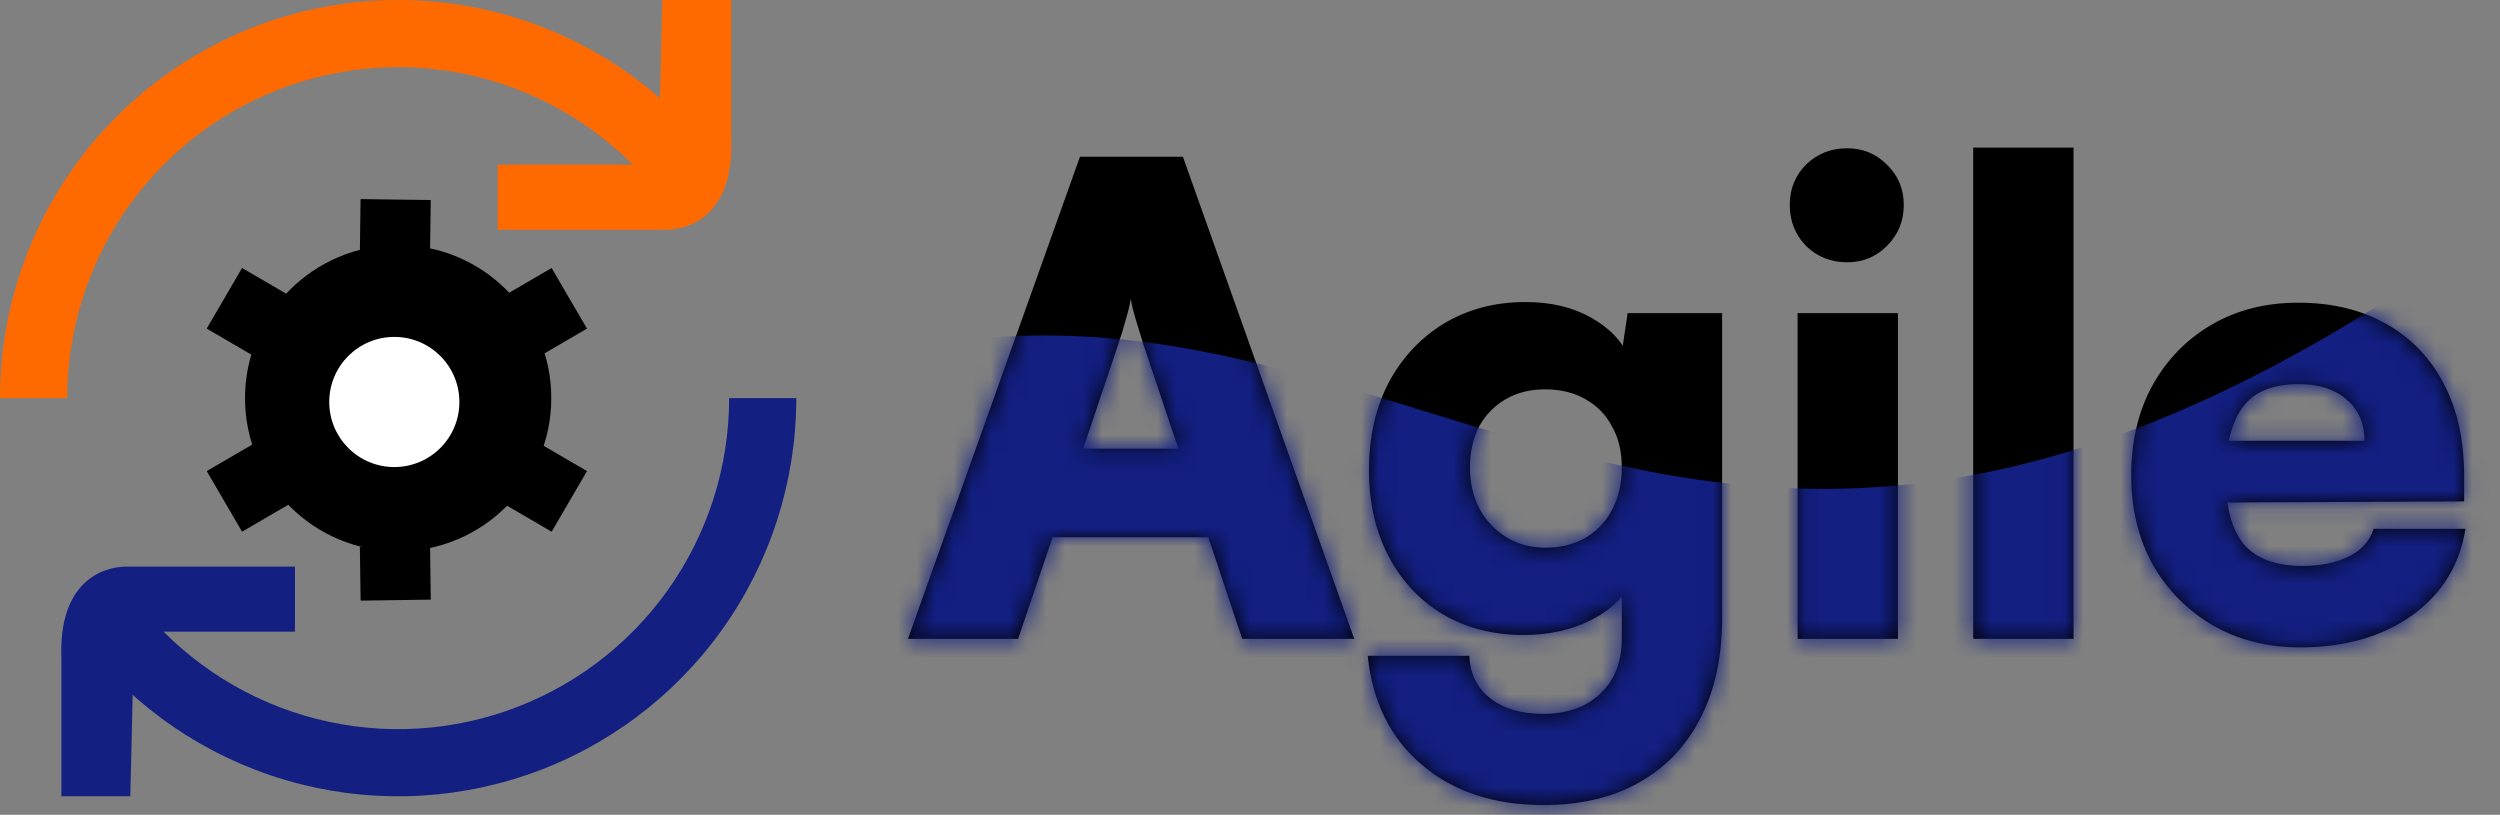
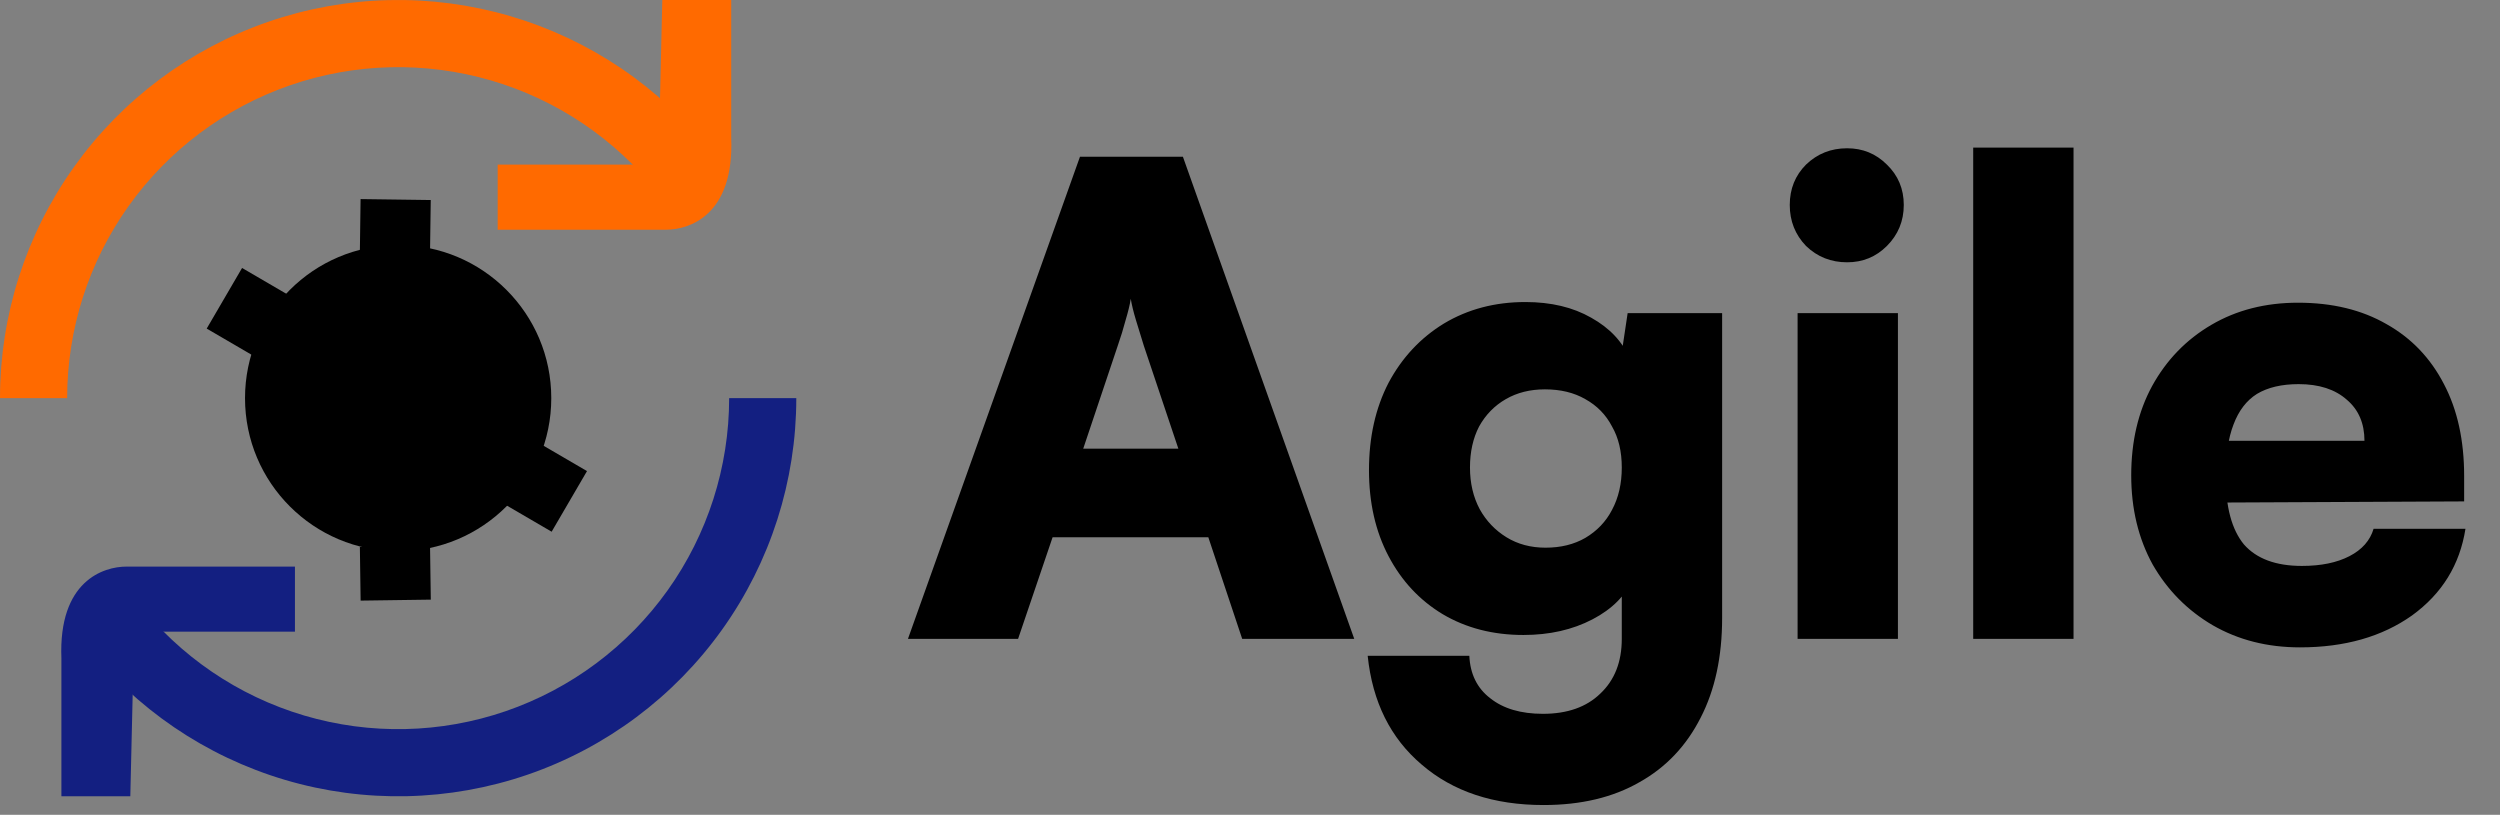
<svg xmlns="http://www.w3.org/2000/svg" width="135" height="44" viewBox="0 0 135 44" fill="none">
  <rect x="0" y="0" width="135" height="44" fill="#808080" stroke="none" />
  <circle cx="21.5" cy="21.5" r="8.269" fill="black" />
-   <circle cx="21.293" cy="21.707" r="3.514" fill="white" />
-   <rect x="27.288" y="15.929" width="2.894" height="3.789" transform="rotate(-30.242 27.288 15.929)" fill="black" />
  <rect width="2.894" height="3.789" transform="matrix(-0.864 -0.504 -0.504 0.864 15.572 15.929)" fill="black" />
  <rect x="19.432" y="13.644" width="2.894" height="3.789" transform="rotate(-89.224 19.432 13.644)" fill="black" />
  <rect width="2.894" height="3.789" transform="matrix(0.864 0.504 0.504 -0.864 27.288 27.254)" fill="black" />
-   <rect x="15.572" y="27.254" width="2.894" height="3.789" transform="rotate(149.758 15.572 27.254)" fill="black" />
  <rect width="2.894" height="3.789" transform="matrix(0.014 1 1 -0.014 19.433 29.539)" fill="black" />
  <path d="M0 21.5C3.9067e-07 17.031 1.392 12.674 3.984 9.033C6.575 5.392 10.236 2.649 14.459 1.186C18.681 -0.278 23.254 -0.389 27.543 0.867C31.831 2.123 35.622 4.684 38.388 8.194L35.539 10.438C33.24 7.52 30.089 5.391 26.524 4.347C22.958 3.303 19.156 3.395 15.646 4.612C12.136 5.829 9.092 8.109 6.938 11.136C4.784 14.162 3.626 17.785 3.626 21.5H0Z" fill="#FF6A00" />
  <path d="M35.558 8.889L35.764 0H39.486V7.442C39.654 11.636 37.212 12.404 35.971 12.404H26.875V8.889H35.558Z" fill="#FF6A00" />
  <path d="M43 21.5C43 25.976 41.603 30.34 39.004 33.984C36.405 37.628 32.734 40.37 28.502 41.828C24.27 43.285 19.689 43.386 15.397 42.116C11.106 40.845 7.317 38.267 4.561 34.741L7.418 32.507C9.71 35.439 12.859 37.582 16.427 38.639C19.994 39.695 23.803 39.611 27.321 38.399C30.839 37.187 33.891 34.908 36.052 31.878C38.212 28.849 39.374 25.221 39.374 21.5H43Z" fill="#131F81" />
  <path d="M7.244 34.111L7.037 43H3.316V35.558C3.148 31.364 5.59 30.596 6.83 30.596H15.927V34.111H7.244Z" fill="#131F81" />
  <path d="M54.976 34.5H49.029L58.318 8.464H63.877L73.13 34.5H67.079L65.249 29.012H56.84L54.976 34.5ZM60.359 18.668L58.494 24.227H63.631L61.766 18.668C61.625 18.222 61.484 17.765 61.344 17.295C61.203 16.826 61.109 16.439 61.062 16.134C61.015 16.439 60.922 16.826 60.781 17.295C60.664 17.741 60.523 18.198 60.359 18.668ZM73.925 25.388C73.925 23.605 74.277 22.034 74.981 20.673C75.708 19.313 76.705 18.245 77.971 17.471C79.261 16.697 80.727 16.31 82.369 16.31C83.753 16.31 84.938 16.592 85.923 17.155C86.931 17.718 87.623 18.456 87.999 19.371L87.471 19.723L87.893 16.908H92.995V33.374C92.995 35.462 92.608 37.256 91.834 38.757C91.06 40.282 89.957 41.443 88.526 42.241C87.096 43.062 85.372 43.472 83.354 43.472C80.657 43.472 78.464 42.745 76.775 41.291C75.086 39.86 74.113 37.901 73.855 35.415H79.344C79.39 36.4 79.766 37.163 80.469 37.702C81.173 38.265 82.123 38.546 83.319 38.546C84.633 38.546 85.665 38.183 86.415 37.456C87.189 36.728 87.576 35.743 87.576 34.5V30.771L88.175 31.228C87.799 32.143 87.072 32.882 85.993 33.445C84.914 34.008 83.671 34.289 82.264 34.289C80.622 34.289 79.168 33.914 77.901 33.163C76.658 32.413 75.684 31.369 74.981 30.032C74.277 28.695 73.925 27.147 73.925 25.388ZM79.379 25.247C79.379 26.091 79.555 26.842 79.906 27.499C80.258 28.132 80.739 28.636 81.349 29.012C81.959 29.387 82.662 29.575 83.46 29.575C84.281 29.575 84.996 29.399 85.606 29.047C86.24 28.672 86.72 28.167 87.049 27.534C87.401 26.877 87.576 26.115 87.576 25.247C87.576 24.379 87.401 23.64 87.049 23.03C86.72 22.397 86.24 21.904 85.606 21.553C84.996 21.201 84.269 21.025 83.425 21.025C82.627 21.025 81.924 21.201 81.314 21.553C80.704 21.904 80.223 22.397 79.871 23.03C79.543 23.664 79.379 24.402 79.379 25.247ZM97.07 34.5V16.908H102.488V34.5H97.07ZM99.743 14.164C98.876 14.164 98.137 13.871 97.527 13.284C96.941 12.675 96.647 11.936 96.647 11.068C96.647 10.2 96.941 9.473 97.527 8.887C98.137 8.3 98.876 8.007 99.743 8.007C100.588 8.007 101.303 8.3 101.89 8.887C102.499 9.473 102.804 10.2 102.804 11.068C102.804 11.936 102.499 12.675 101.89 13.284C101.303 13.871 100.588 14.164 99.743 14.164ZM111.971 34.5H106.553V7.972H111.971V34.5ZM124.198 34.958C122.439 34.958 120.868 34.559 119.484 33.761C118.123 32.964 117.044 31.873 116.247 30.489C115.473 29.082 115.086 27.475 115.086 25.669C115.086 23.84 115.461 22.233 116.212 20.849C116.986 19.442 118.053 18.339 119.413 17.542C120.774 16.744 122.333 16.346 124.093 16.346C125.946 16.346 127.541 16.733 128.878 17.506C130.215 18.257 131.247 19.336 131.974 20.743C132.701 22.127 133.064 23.781 133.064 25.704V27.076L117.936 27.147L118.006 23.804H127.681C127.681 22.866 127.365 22.127 126.731 21.588C126.098 21.025 125.23 20.743 124.128 20.743C123.213 20.743 122.462 20.919 121.876 21.271C121.313 21.623 120.891 22.174 120.609 22.925C120.328 23.652 120.187 24.59 120.187 25.739C120.187 27.381 120.516 28.601 121.172 29.399C121.853 30.173 122.896 30.56 124.304 30.56C125.336 30.56 126.192 30.384 126.872 30.032C127.552 29.68 127.986 29.188 128.174 28.554H133.135C132.83 30.501 131.868 32.061 130.25 33.234C128.631 34.383 126.614 34.958 124.198 34.958Z" fill="black" />
  <mask id="mask0_93_1828" style="mask-type:alpha" maskUnits="userSpaceOnUse" x="49" y="7" width="85" height="37">
    <path d="M54.976 34.5H49.029L58.318 8.464H63.877L73.13 34.5H67.079L65.249 29.012H56.84L54.976 34.5ZM60.359 18.668L58.494 24.227H63.631L61.766 18.668C61.625 18.222 61.484 17.765 61.344 17.295C61.203 16.826 61.109 16.439 61.062 16.134C61.015 16.439 60.922 16.826 60.781 17.295C60.664 17.741 60.523 18.198 60.359 18.668ZM73.925 25.388C73.925 23.605 74.277 22.034 74.981 20.673C75.708 19.313 76.705 18.245 77.971 17.471C79.261 16.697 80.727 16.31 82.369 16.31C83.753 16.31 84.938 16.592 85.923 17.155C86.931 17.718 87.623 18.456 87.999 19.371L87.471 19.723L87.893 16.908H92.995V33.374C92.995 35.462 92.608 37.256 91.834 38.757C91.06 40.282 89.957 41.443 88.526 42.241C87.096 43.062 85.372 43.472 83.354 43.472C80.657 43.472 78.464 42.745 76.775 41.291C75.086 39.86 74.113 37.901 73.855 35.415H79.344C79.39 36.4 79.766 37.163 80.469 37.702C81.173 38.265 82.123 38.546 83.319 38.546C84.633 38.546 85.665 38.183 86.415 37.456C87.189 36.728 87.576 35.743 87.576 34.5V30.771L88.175 31.228C87.799 32.143 87.072 32.882 85.993 33.445C84.914 34.008 83.671 34.289 82.264 34.289C80.622 34.289 79.168 33.914 77.901 33.163C76.658 32.413 75.684 31.369 74.981 30.032C74.277 28.695 73.925 27.147 73.925 25.388ZM79.379 25.247C79.379 26.091 79.555 26.842 79.906 27.499C80.258 28.132 80.739 28.636 81.349 29.012C81.959 29.387 82.662 29.575 83.46 29.575C84.281 29.575 84.996 29.399 85.606 29.047C86.24 28.672 86.72 28.167 87.049 27.534C87.401 26.877 87.576 26.115 87.576 25.247C87.576 24.379 87.401 23.64 87.049 23.03C86.72 22.397 86.24 21.904 85.606 21.553C84.996 21.201 84.269 21.025 83.425 21.025C82.627 21.025 81.924 21.201 81.314 21.553C80.704 21.904 80.223 22.397 79.871 23.03C79.543 23.664 79.379 24.402 79.379 25.247ZM97.07 34.5V16.908H102.488V34.5H97.07ZM99.743 14.164C98.876 14.164 98.137 13.871 97.527 13.284C96.941 12.675 96.647 11.936 96.647 11.068C96.647 10.2 96.941 9.473 97.527 8.887C98.137 8.3 98.876 8.007 99.743 8.007C100.588 8.007 101.303 8.3 101.89 8.887C102.499 9.473 102.804 10.2 102.804 11.068C102.804 11.936 102.499 12.675 101.89 13.284C101.303 13.871 100.588 14.164 99.743 14.164ZM111.971 34.5H106.553V7.972H111.971V34.5ZM124.198 34.958C122.439 34.958 120.868 34.559 119.484 33.761C118.123 32.964 117.044 31.873 116.247 30.489C115.473 29.082 115.086 27.475 115.086 25.669C115.086 23.84 115.461 22.233 116.212 20.849C116.986 19.442 118.053 18.339 119.413 17.542C120.774 16.744 122.333 16.346 124.093 16.346C125.946 16.346 127.541 16.733 128.878 17.506C130.215 18.257 131.247 19.336 131.974 20.743C132.701 22.127 133.064 23.781 133.064 25.704V27.076L117.936 27.147L118.006 23.804H127.681C127.681 22.866 127.365 22.127 126.731 21.588C126.098 21.025 125.23 20.743 124.128 20.743C123.213 20.743 122.462 20.919 121.876 21.271C121.313 21.623 120.891 22.174 120.609 22.925C120.328 23.652 120.187 24.59 120.187 25.739C120.187 27.381 120.516 28.601 121.172 29.399C121.853 30.173 122.896 30.56 124.304 30.56C125.336 30.56 126.192 30.384 126.872 30.032C127.552 29.68 127.986 29.188 128.174 28.554H133.135C132.83 30.501 131.868 32.061 130.25 33.234C128.631 34.383 126.614 34.958 124.198 34.958Z" fill="black" />
  </mask>
  <g mask="url(#mask0_93_1828)">
-     <path d="M42.98 20.492C77.375 8.311 91.169 49.081 142.187 6.34L147.416 40.459L52.151 55.062L42.98 20.492Z" fill="#131F81" />
-   </g>
+     </g>
</svg>